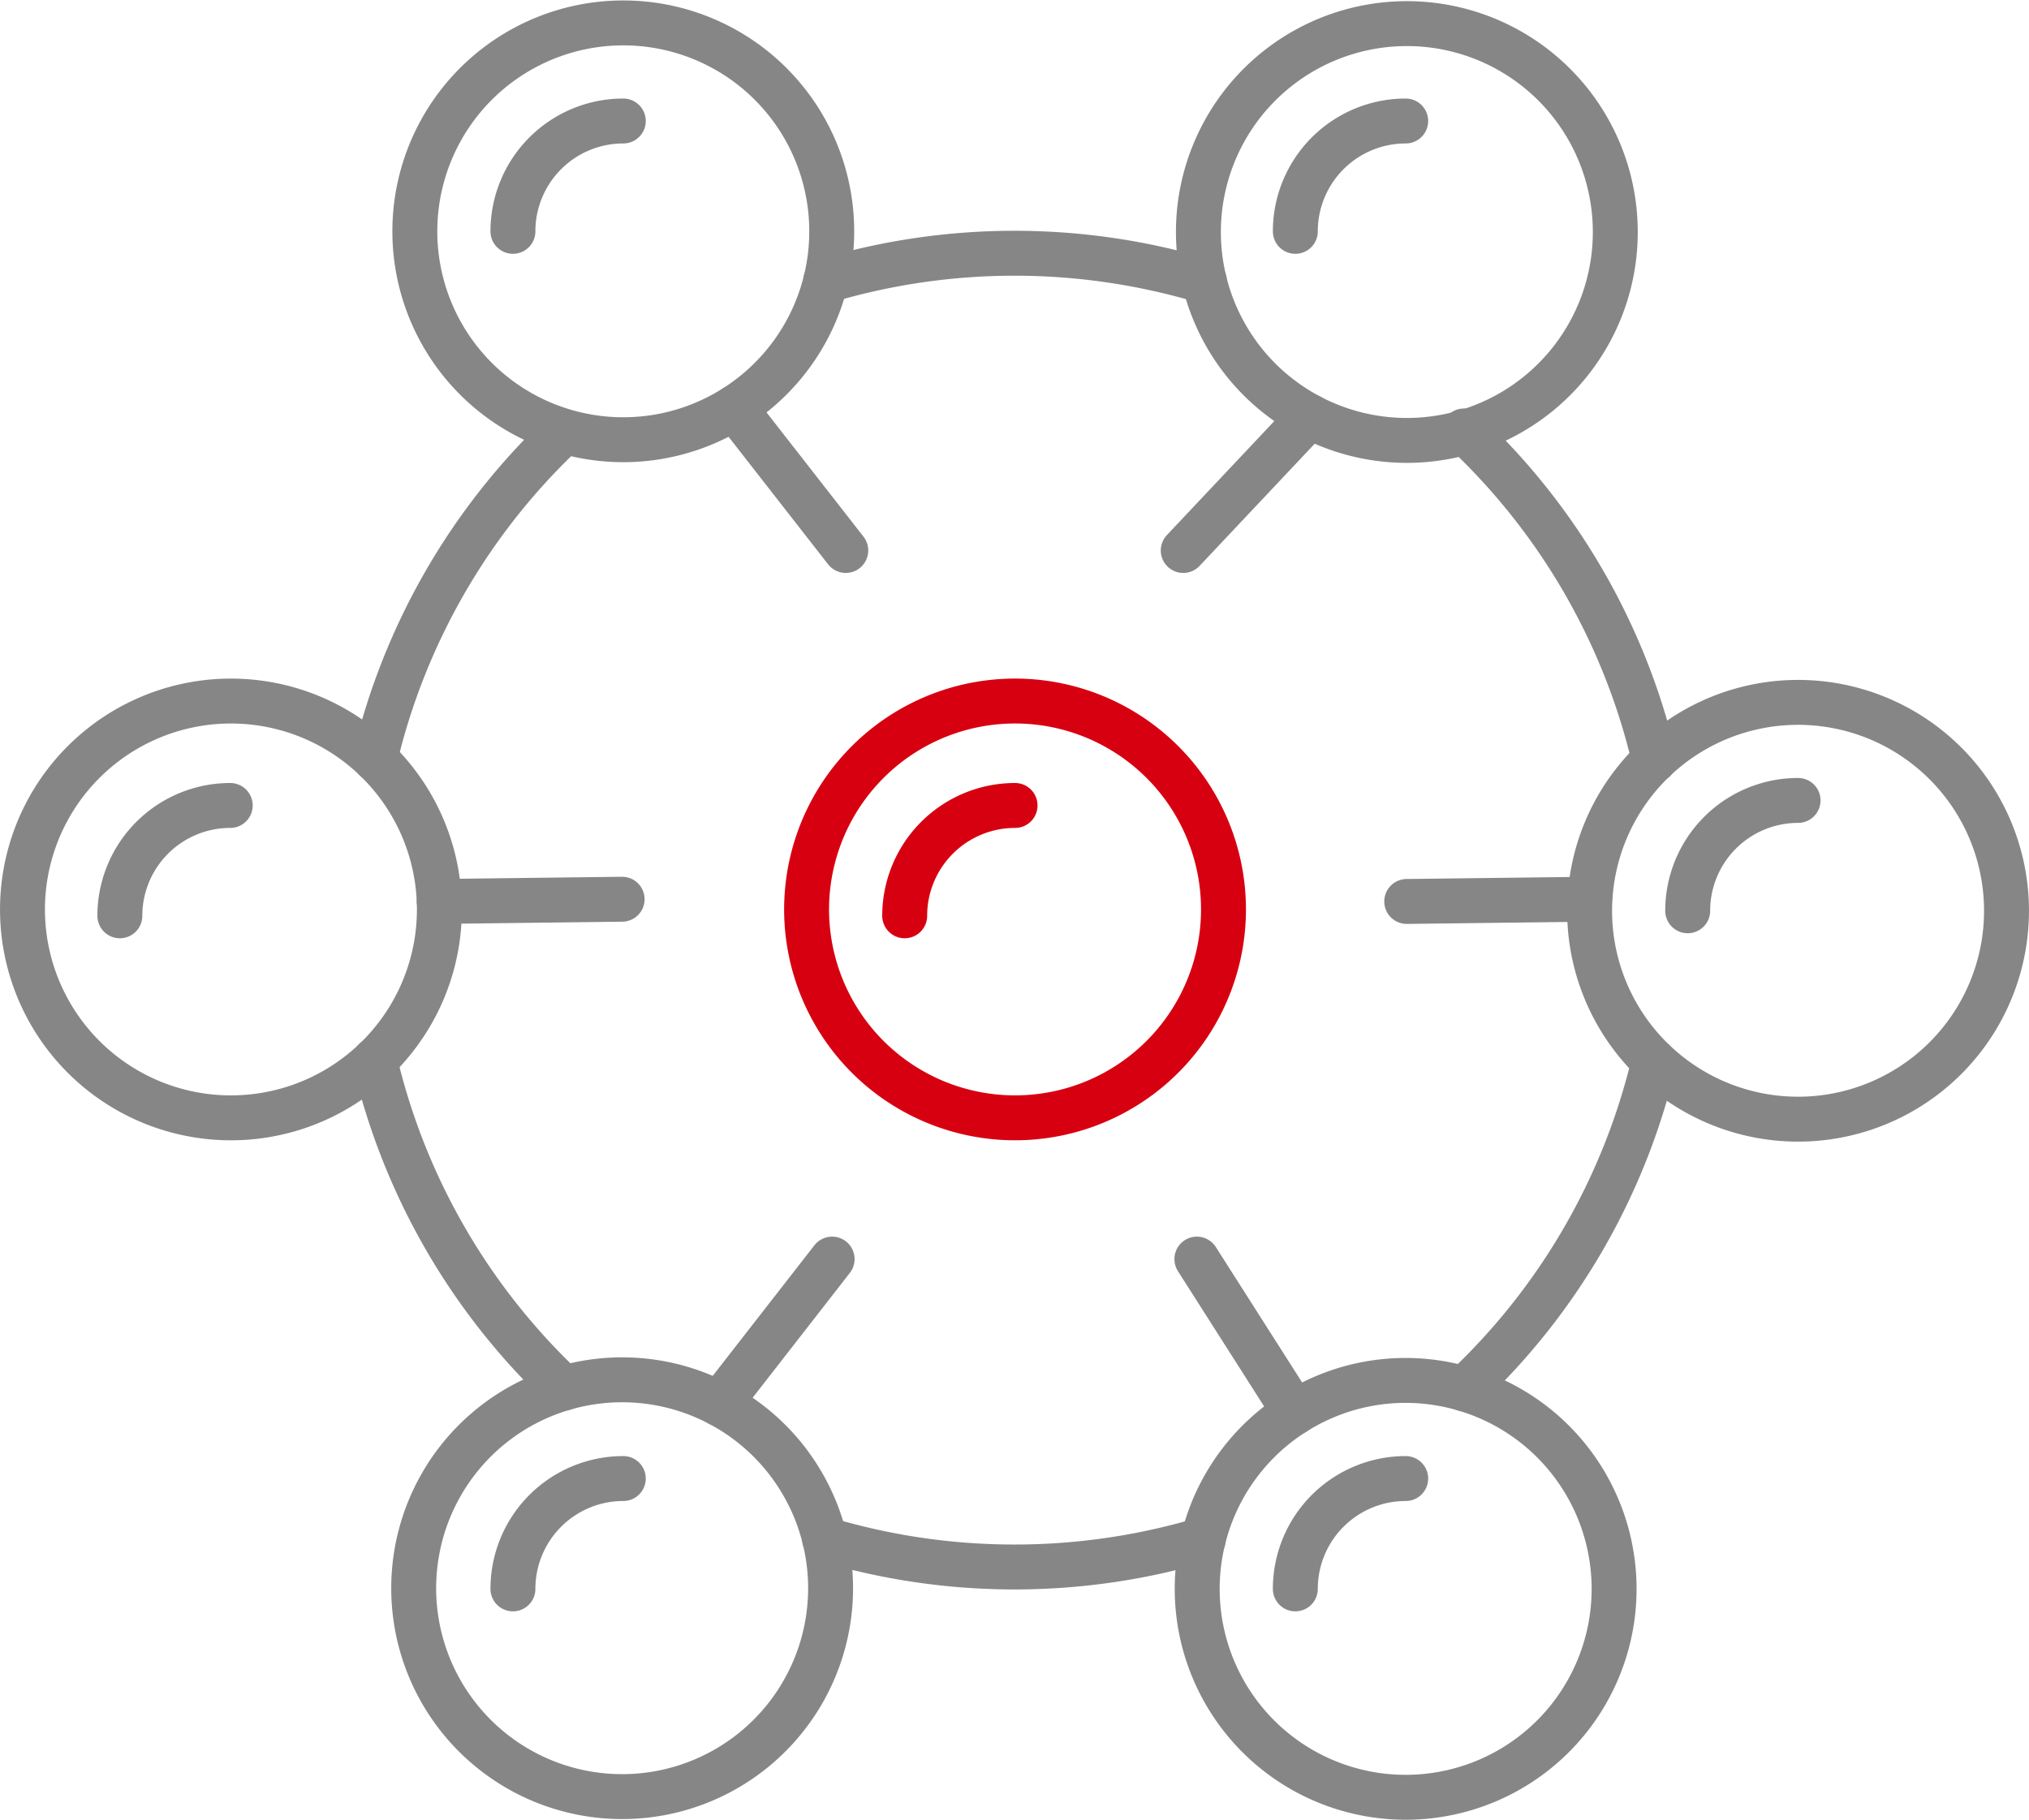
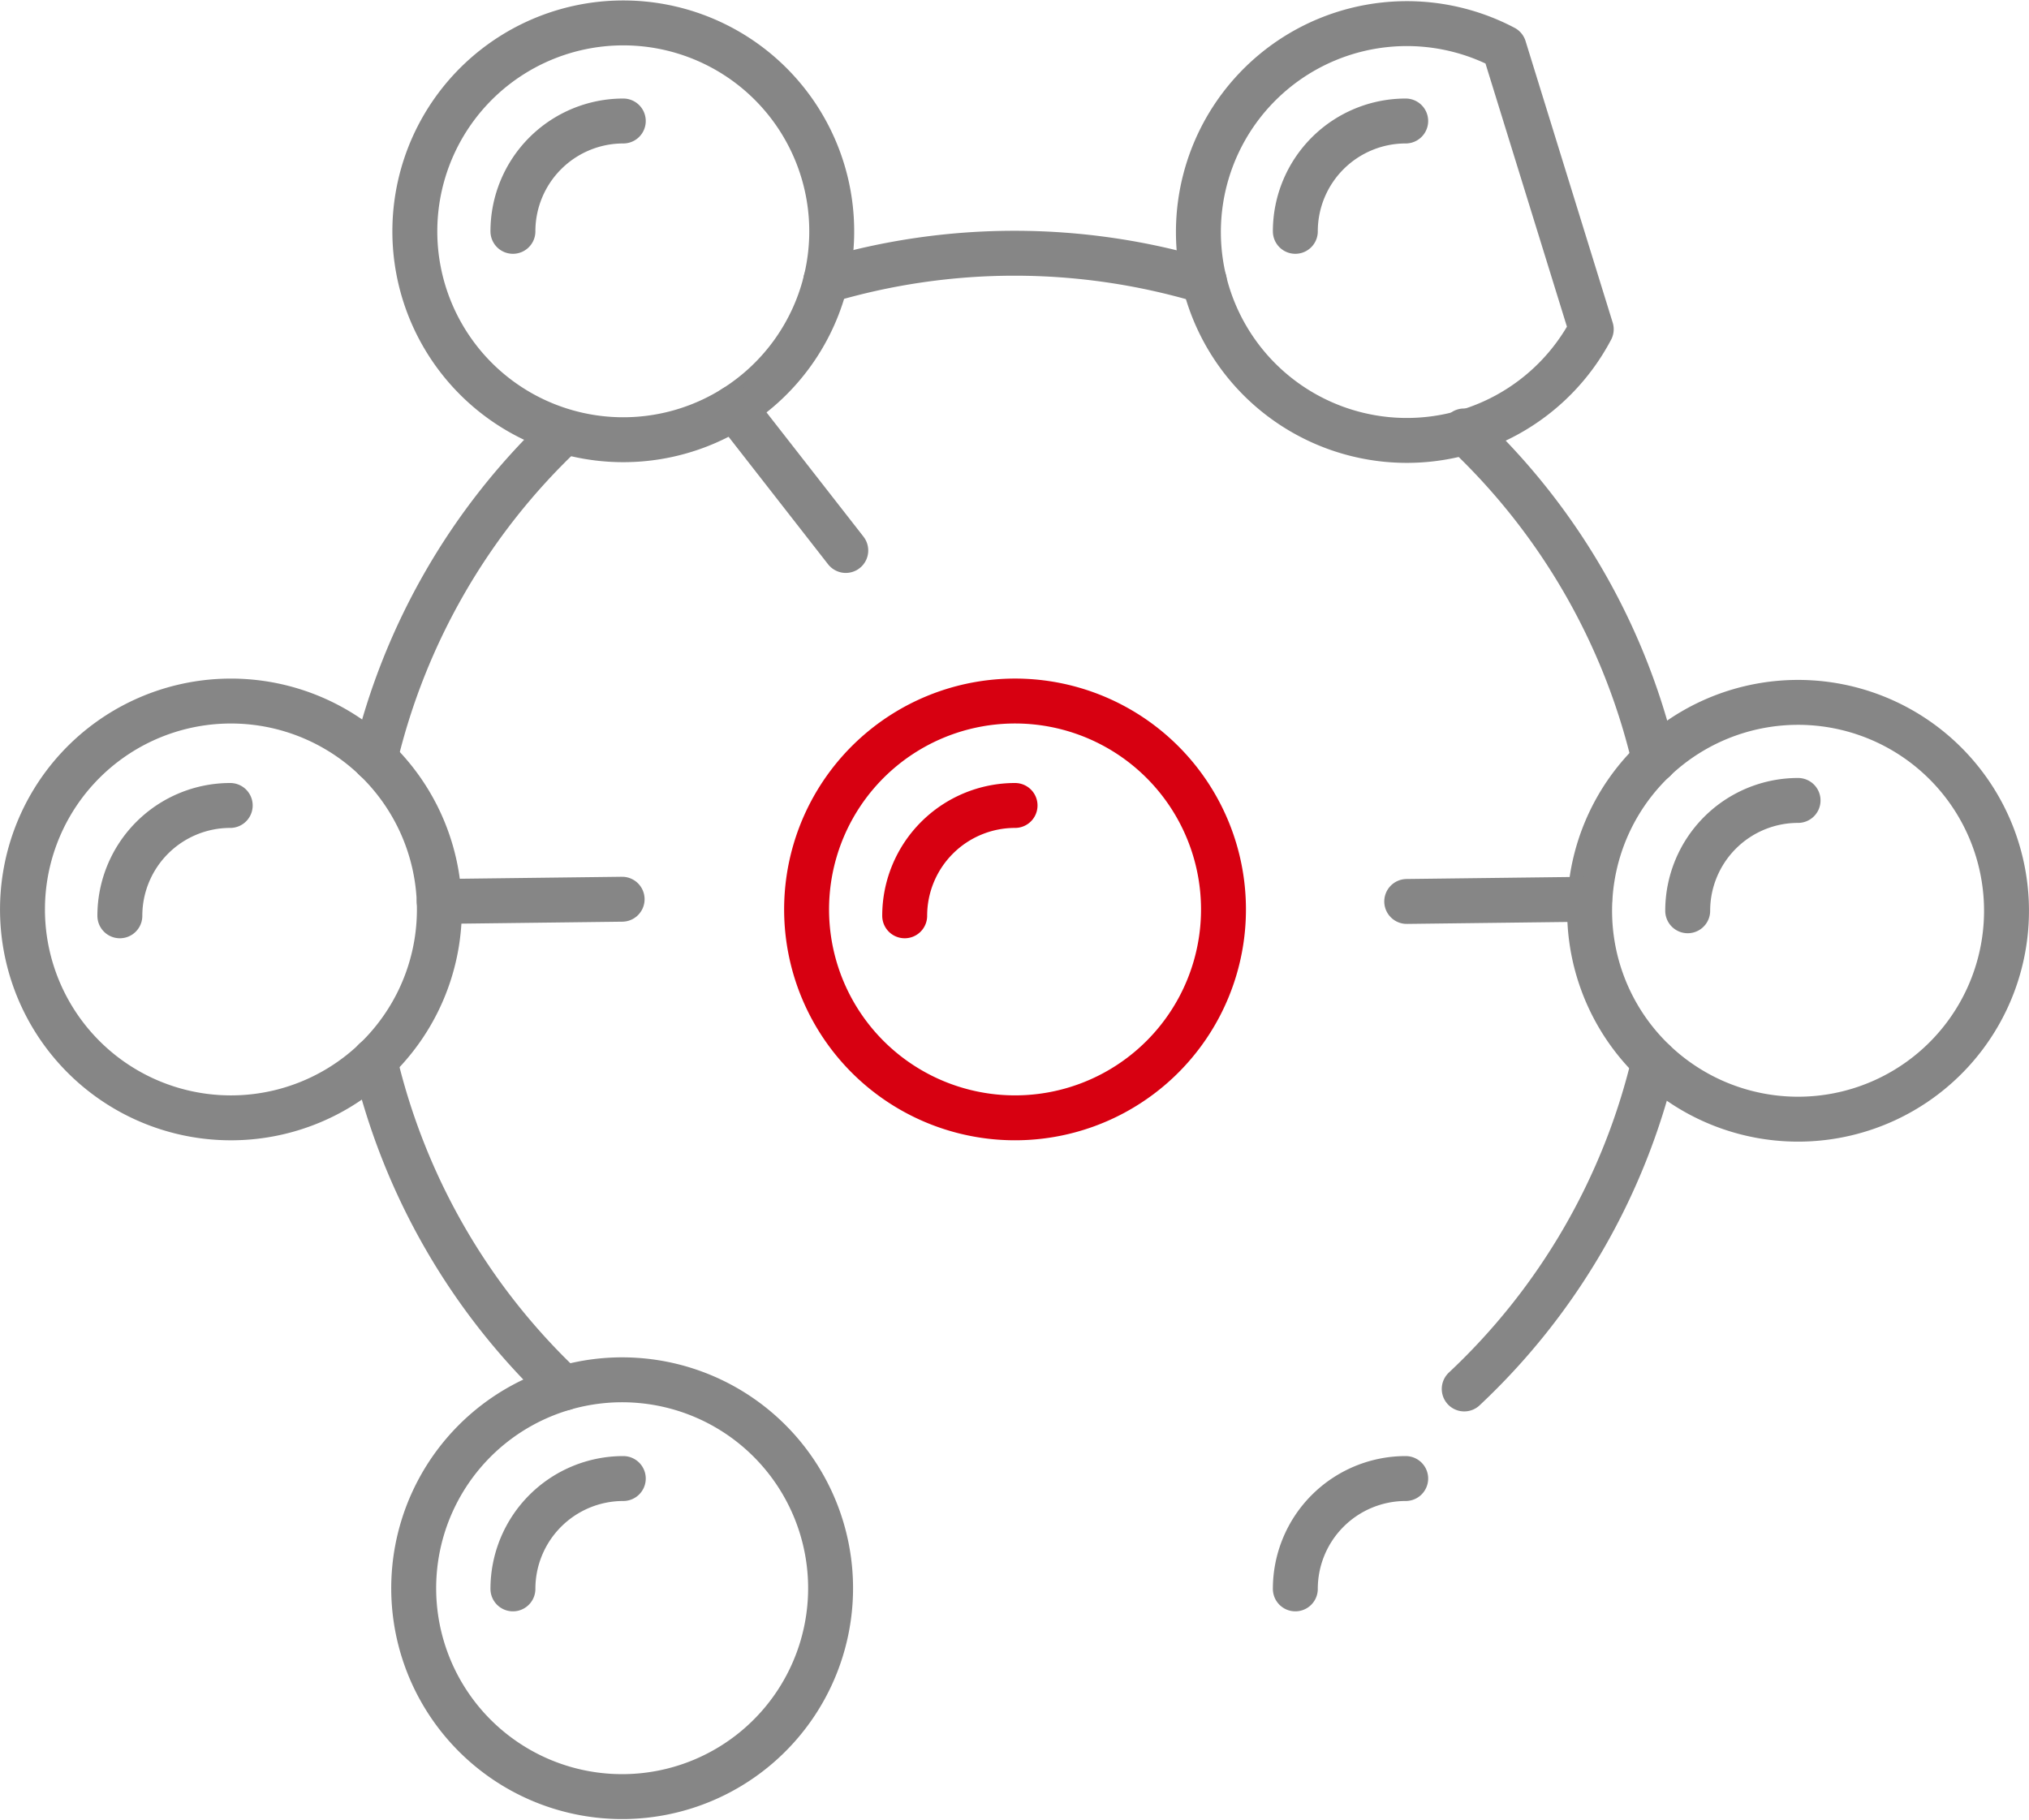
<svg xmlns="http://www.w3.org/2000/svg" width="135.496" height="121.581" viewBox="0 0 135.496 121.581">
  <g id="Groupe_396" data-name="Groupe 396" transform="translate(1.502 1.531)">
    <path id="Tracé_327" data-name="Tracé 327" d="M54.723,140.055A43.828,43.828,0,0,1,42.09,118.148" transform="translate(-18.57 -48.866)" fill="none" stroke="#868686" stroke-linecap="round" stroke-linejoin="round" stroke-width="3" />
-     <path id="Tracé_328" data-name="Tracé 328" d="M117.314,171.344a44.142,44.142,0,0,1-25.286-.022" transform="translate(-38.461 -70.046)" fill="none" stroke="#868686" stroke-linecap="round" stroke-linejoin="round" stroke-width="3" />
    <path id="Tracé_329" data-name="Tracé 329" d="M175.688,118.3a43.829,43.829,0,0,1-12.671,21.871" transform="translate(-66.738 -48.927)" fill="none" stroke="#868686" stroke-linecap="round" stroke-linejoin="round" stroke-width="3" />
    <path id="Tracé_330" data-name="Tracé 330" d="M162.989,48.3A43.829,43.829,0,0,1,175.7,70.28" transform="translate(-66.727 -21.045)" fill="none" stroke="#868686" stroke-linecap="round" stroke-linejoin="round" stroke-width="3" />
    <path id="Tracé_331" data-name="Tracé 331" d="M92.152,30.406a44.154,44.154,0,0,1,25.285.022" transform="translate(-38.511 -13.184)" fill="none" stroke="#868686" stroke-linecap="round" stroke-linejoin="round" stroke-width="3" />
    <path id="Tracé_332" data-name="Tracé 332" d="M42.121,70.286A43.827,43.827,0,0,1,54.682,48.507" transform="translate(-18.583 -21.127)" fill="none" stroke="#868686" stroke-linecap="round" stroke-linejoin="round" stroke-width="3" />
-     <path id="Tracé_333" data-name="Tracé 333" d="M159.745,23.489a13.92,13.92,0,1,1-5.819-18.806A13.92,13.92,0,0,1,159.745,23.489Z" transform="translate(-54.985 -3.029)" fill="none" stroke="#868686" stroke-linecap="round" stroke-linejoin="round" stroke-width="3" />
+     <path id="Tracé_333" data-name="Tracé 333" d="M159.745,23.489a13.92,13.92,0,1,1-5.819-18.806Z" transform="translate(-54.985 -3.029)" fill="none" stroke="#868686" stroke-linecap="round" stroke-linejoin="round" stroke-width="3" />
    <path id="Tracé_334" data-name="Tracé 334" d="M116.259,98.693a13.92,13.92,0,1,1-5.819-18.806A13.92,13.92,0,0,1,116.259,98.693Z" transform="translate(-37.664 -32.985)" fill="none" stroke="#d70011" stroke-linecap="round" stroke-linejoin="round" stroke-width="3" />
    <path id="Tracé_335" data-name="Tracé 335" d="M72.247,9.506a13.92,13.92,0,1,1-19.2-4.364A13.919,13.919,0,0,1,72.247,9.506Z" transform="translate(-20.345 -3)" fill="none" stroke="#868686" stroke-linecap="round" stroke-linejoin="round" stroke-width="3" />
    <path id="Tracé_336" data-name="Tracé 336" d="M16.387,78.292A13.92,13.92,0,1,1,3.01,92.734,13.92,13.92,0,0,1,16.387,78.292Z" transform="translate(-3 -32.986)" fill="none" stroke="#868686" stroke-linecap="round" stroke-linejoin="round" stroke-width="3" />
    <path id="Tracé_337" data-name="Tracé 337" d="M48.025,161.059a13.92,13.92,0,1,1,5.819,18.806A13.92,13.92,0,0,1,48.025,161.059Z" transform="translate(-20.293 -62.999)" fill="none" stroke="#868686" stroke-linecap="round" stroke-linejoin="round" stroke-width="3" />
-     <path id="Tracé_338" data-name="Tracé 338" d="M151.2,154.265a13.92,13.92,0,1,1-11.315,1.583,13.867,13.867,0,0,1,11.315-1.583" transform="translate(-54.934 -63.029)" fill="none" stroke="#868686" stroke-linecap="round" stroke-linejoin="round" stroke-width="3" />
    <path id="Tracé_339" data-name="Tracé 339" d="M191.386,106.26a13.92,13.92,0,1,1,13.377-14.442A13.92,13.92,0,0,1,191.386,106.26Z" transform="translate(-72.281 -33.046)" fill="none" stroke="#868686" stroke-linecap="round" stroke-linejoin="round" stroke-width="3" />
    <line id="Ligne_106" data-name="Ligne 106" x2="7.441" y2="9.537" transform="translate(47.538 25.701)" fill="none" stroke="#868686" stroke-linecap="round" stroke-linejoin="round" stroke-width="3" />
-     <line id="Ligne_107" data-name="Ligne 107" x1="8.441" y2="8.96" transform="translate(77.514 26.279)" fill="none" stroke="#868686" stroke-linecap="round" stroke-linejoin="round" stroke-width="3" />
-     <line id="Ligne_108" data-name="Ligne 108" y1="9.671" x2="7.529" transform="translate(46.538 82.57)" fill="none" stroke="#868686" stroke-linecap="round" stroke-linejoin="round" stroke-width="3" />
-     <line id="Ligne_109" data-name="Ligne 109" x1="6.529" y1="10.248" transform="translate(78.425 82.57)" fill="none" stroke="#868686" stroke-linecap="round" stroke-linejoin="round" stroke-width="3" />
    <line id="Ligne_110" data-name="Ligne 110" y1="0.149" x2="12.215" transform="translate(27.829 58.533)" fill="none" stroke="#868686" stroke-linecap="round" stroke-linejoin="round" stroke-width="3" />
    <line id="Ligne_111" data-name="Ligne 111" y1="0.149" x2="12.215" transform="translate(92.438 58.533)" fill="none" stroke="#868686" stroke-linecap="round" stroke-linejoin="round" stroke-width="3" />
    <path id="Tracé_340" data-name="Tracé 340" d="M57.433,21.259a7.37,7.37,0,0,1,7.37-7.37" transform="translate(-24.682 -7.338)" fill="none" stroke="#868686" stroke-linecap="round" stroke-linejoin="round" stroke-width="3" />
    <path id="Tracé_341" data-name="Tracé 341" d="M144.271,21.259a7.37,7.37,0,0,1,7.37-7.37" transform="translate(-59.271 -7.338)" fill="none" stroke="#868686" stroke-linecap="round" stroke-linejoin="round" stroke-width="3" />
    <path id="Tracé_342" data-name="Tracé 342" d="M57.433,171.964a7.37,7.37,0,0,1,7.37-7.37" transform="translate(-24.682 -67.366)" fill="none" stroke="#868686" stroke-linecap="round" stroke-linejoin="round" stroke-width="3" />
    <path id="Tracé_343" data-name="Tracé 343" d="M144.271,171.964a7.37,7.37,0,0,1,7.37-7.37" transform="translate(-59.271 -67.366)" fill="none" stroke="#868686" stroke-linecap="round" stroke-linejoin="round" stroke-width="3" />
    <path id="Tracé_344" data-name="Tracé 344" d="M187.819,96.686a7.37,7.37,0,0,1,7.37-7.37" transform="translate(-76.617 -37.382)" fill="none" stroke="#868686" stroke-linecap="round" stroke-linejoin="round" stroke-width="3" />
    <path id="Tracé_345" data-name="Tracé 345" d="M13.807,97.244a7.37,7.37,0,0,1,7.37-7.37" transform="translate(-7.305 -37.604)" fill="none" stroke="#868686" stroke-linecap="round" stroke-linejoin="round" stroke-width="3" />
    <path id="Tracé_346" data-name="Tracé 346" d="M100.914,97.244a7.37,7.37,0,0,1,7.37-7.37" transform="translate(-42.001 -37.604)" fill="none" stroke="#d70011" stroke-linecap="round" stroke-linejoin="round" stroke-width="3" />
  </g>
</svg>